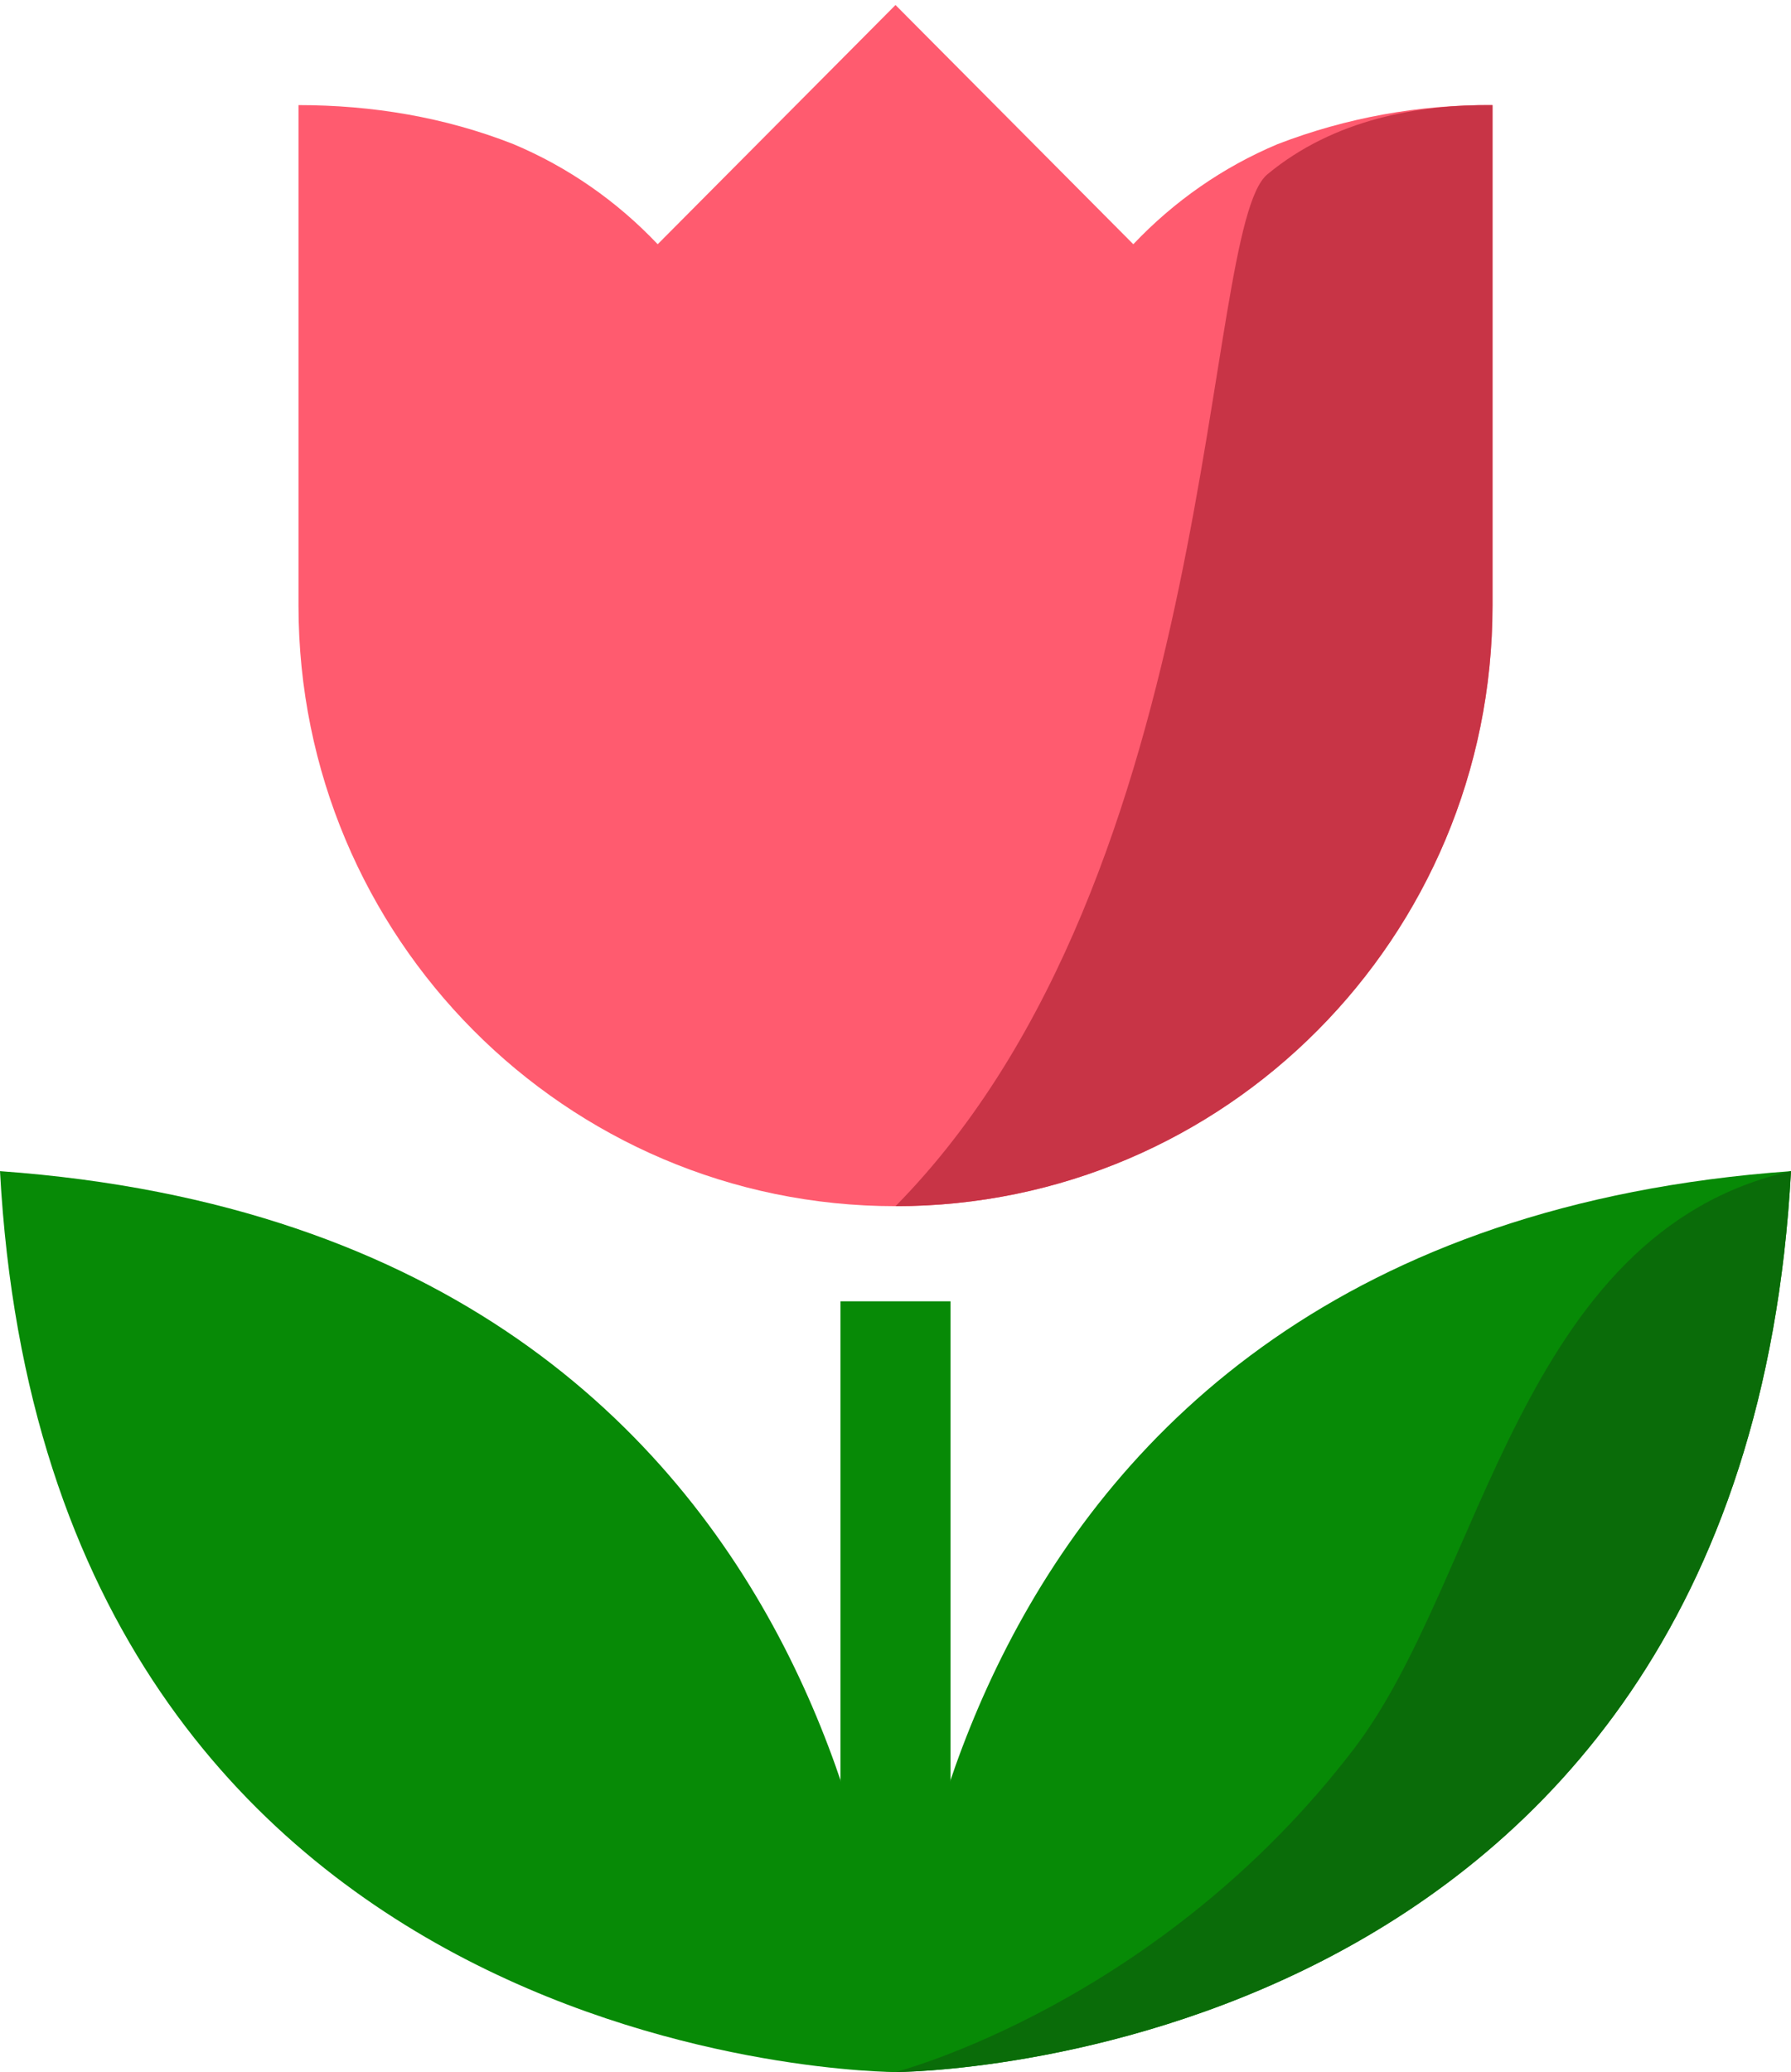
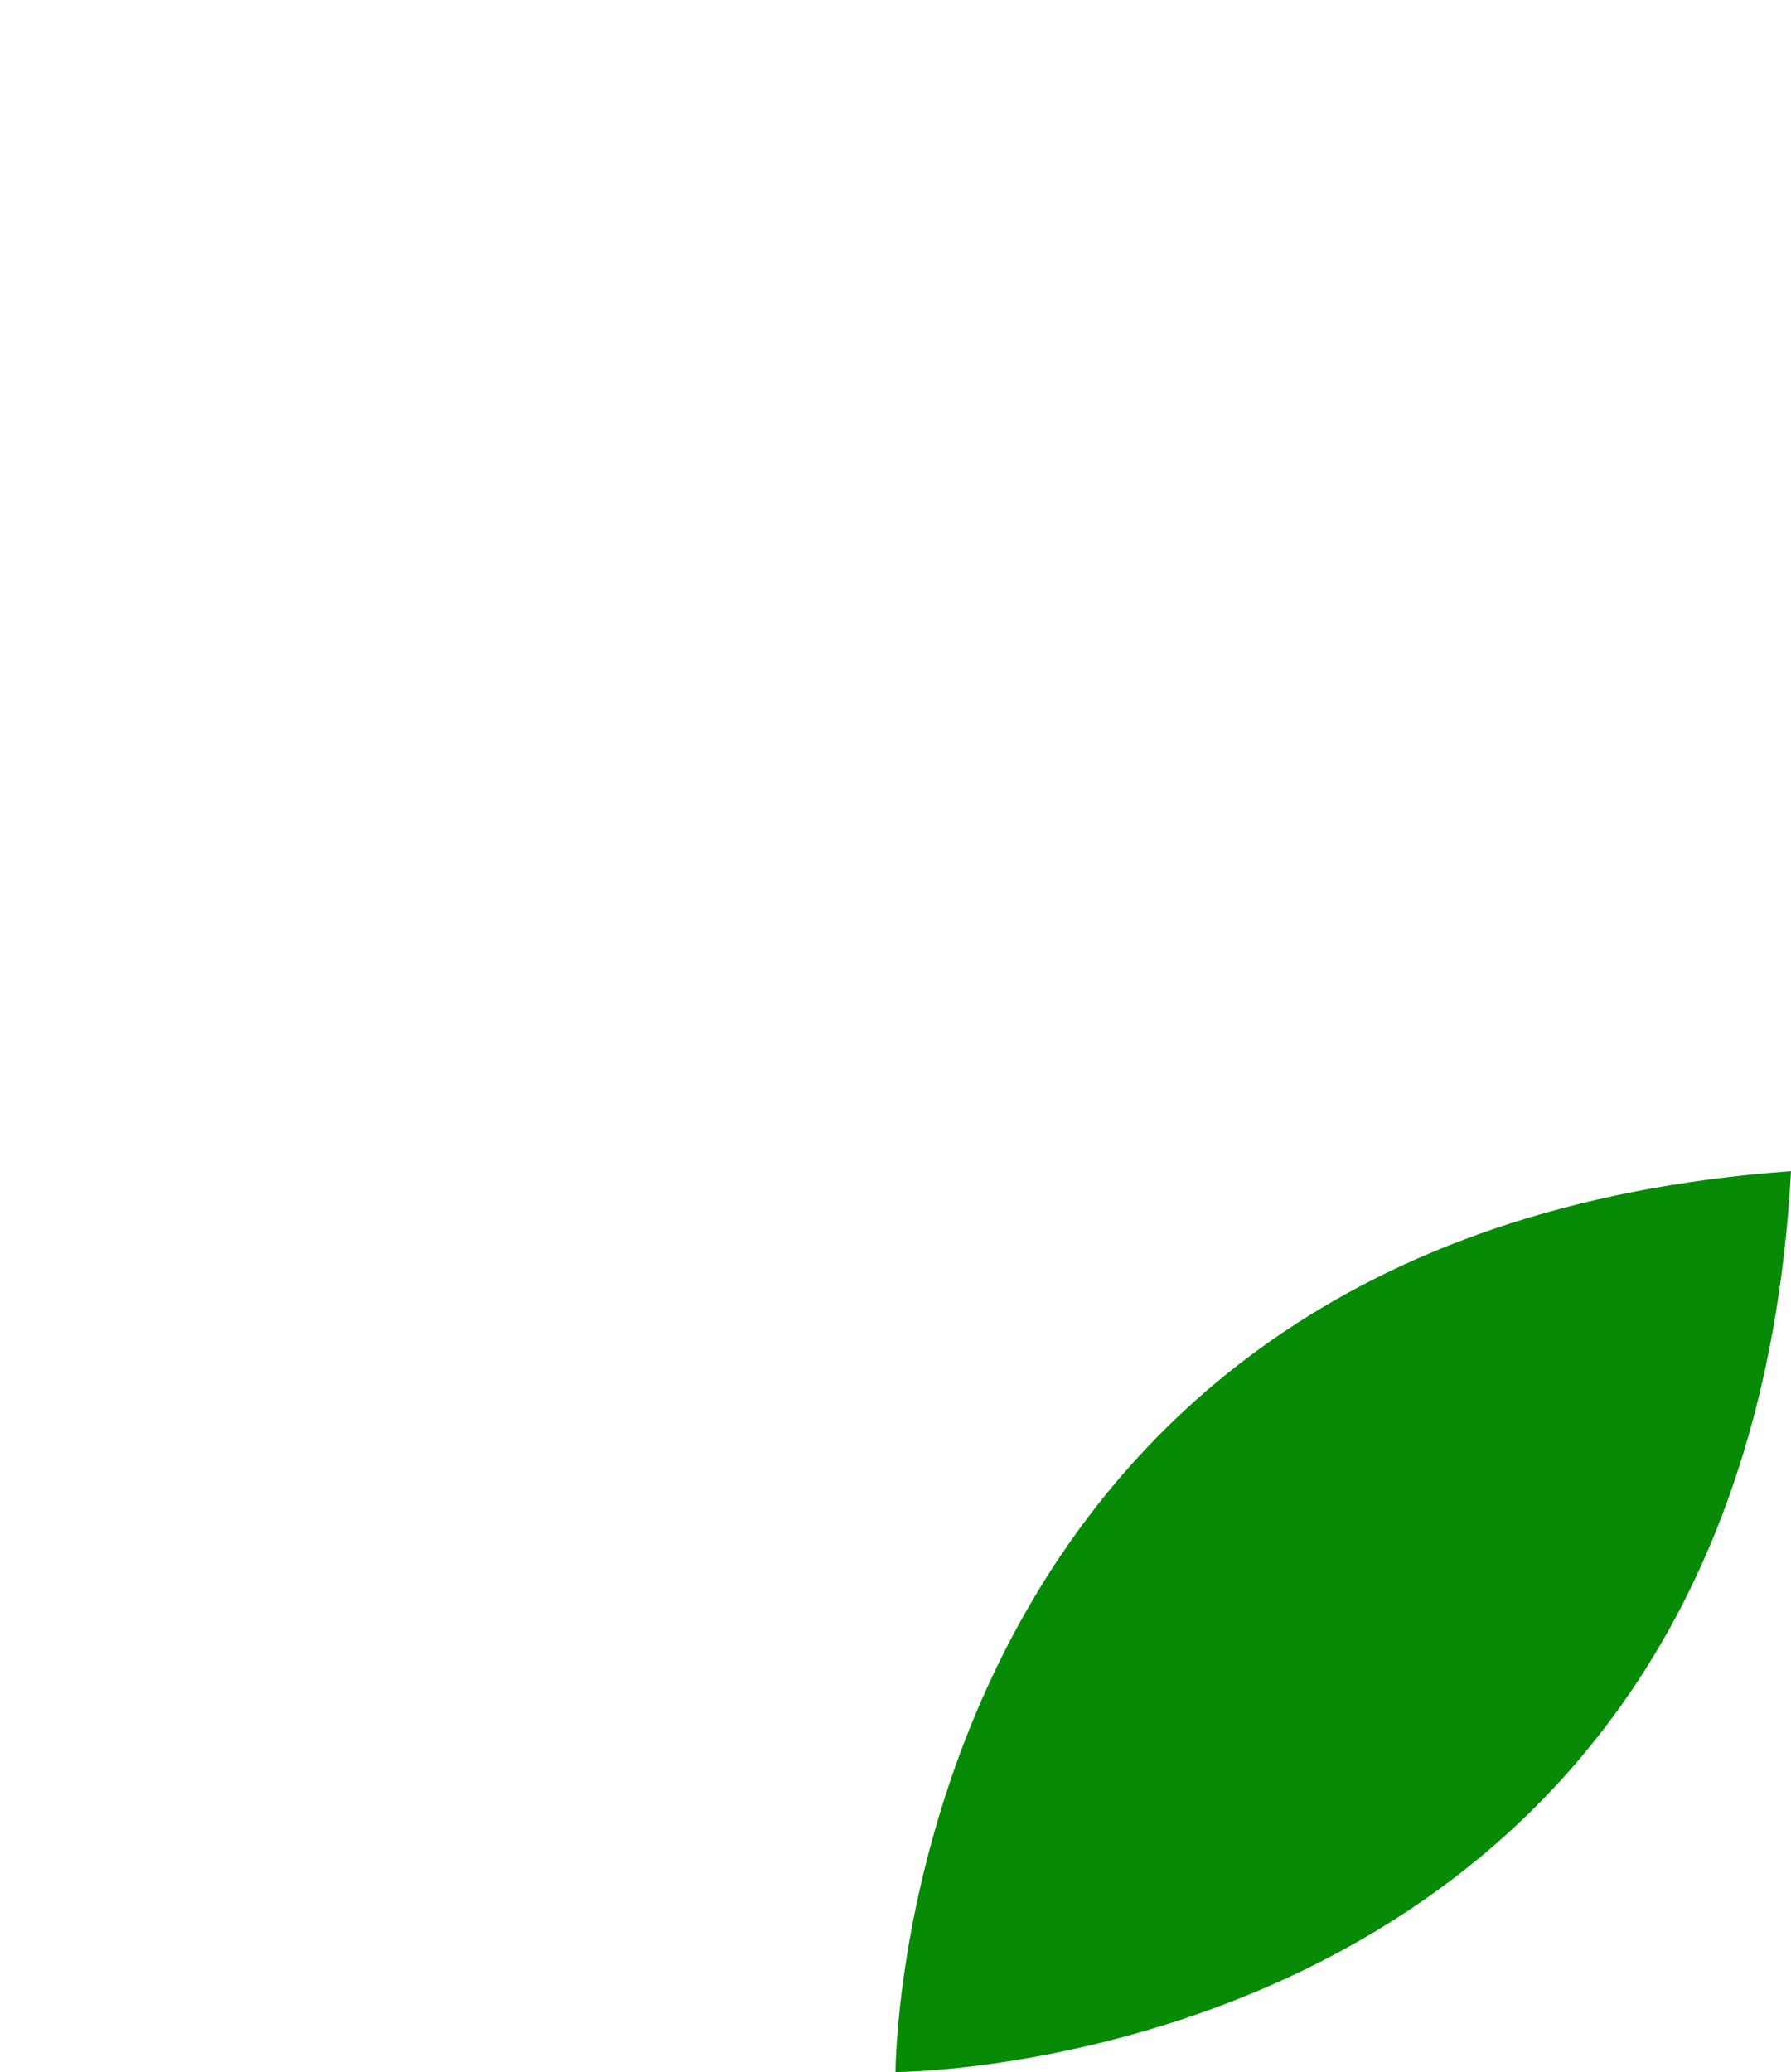
<svg xmlns="http://www.w3.org/2000/svg" id="eh17ezbxc1sl1" viewBox="0 0 179 207" shape-rendering="geometricPrecision" text-rendering="geometricPrecision" width="179" height="207">
  <style>#eh17ezbxc1sl5_to {animation: eh17ezbxc1sl5_to__to 1500ms ease-in-out 3s 7 normal forwards}@keyframes eh17ezbxc1sl5_to__to { 0% {transform: translate(0px,0px)} 33.333% {transform: translate(10px,-8px)} 66.667% {transform: translate(0px,0px)} 100% {transform: translate(0px,0px)} }#eh17ezbxc1sl5_tr {animation: eh17ezbxc1sl5_tr__tr 1500ms ease-in-out 3s 7 normal forwards}@keyframes eh17ezbxc1sl5_tr__tr { 0% {transform: rotate(0deg)} 33.333% {transform: rotate(5deg)} 66.667% {transform: rotate(0deg)} 100% {transform: rotate(0deg)} }#eh17ezbxc1sl6_to {animation: eh17ezbxc1sl6_to__to 1500ms ease-in-out 3s 7 normal forwards}@keyframes eh17ezbxc1sl6_to__to { 0% {transform: translate(0px,0px)} 33.333% {transform: translate(9px,-8px)} 66.667% {transform: translate(0px,0px)} 100% {transform: translate(0px,0px)} }#eh17ezbxc1sl6_tr {animation: eh17ezbxc1sl6_tr__tr 1500ms ease-in-out 3s 7 normal forwards}@keyframes eh17ezbxc1sl6_tr__tr { 0% {transform: rotate(0deg)} 33.333% {transform: rotate(5deg)} 66.667% {transform: rotate(0deg)} 100% {transform: rotate(0deg)} }#eh17ezbxc1sl8_to {animation: eh17ezbxc1sl8_to__to 1500ms ease-in-out 3s 7 normal forwards}@keyframes eh17ezbxc1sl8_to__to { 0% {transform: translate(0px,0px)} 33.667% {transform: translate(-27px,14px)} 66.667% {transform: translate(0px,0px)} 100% {transform: translate(0px,0px)} }#eh17ezbxc1sl8_tr {animation: eh17ezbxc1sl8_tr__tr 1500ms ease-in-out 3s 7 normal forwards}@keyframes eh17ezbxc1sl8_tr__tr { 0% {transform: rotate(0deg)} 33.333% {transform: rotate(-8deg)} 66.667% {transform: rotate(0deg)} 100% {transform: rotate(0deg)} }#eh17ezbxc1sl9_to {animation: eh17ezbxc1sl9_to__to 1500ms ease-in-out 3s 7 normal forwards}@keyframes eh17ezbxc1sl9_to__to { 0% {transform: translate(89.5px,0px)} 33.333% {transform: translate(120.702px,2.542px)} 66.667% {transform: translate(89.5px,0px)} 100% {transform: translate(89.5px,0px)} }#eh17ezbxc1sl9_tr {animation: eh17ezbxc1sl9_tr__tr 1500ms ease-in-out 3s 7 normal forwards}@keyframes eh17ezbxc1sl9_tr__tr { 0% {transform: rotate(0deg)} 33.333% {transform: rotate(9deg)} 66.667% {transform: rotate(0deg)} 100% {transform: rotate(0deg)} }</style>
  <g id="eh17ezbxc1sl2">
    <g id="eh17ezbxc1sl3" transform="matrix(1 0 0 1 -623 -1197)">
      <g id="eh17ezbxc1sl4" transform="matrix(1 0 0 1 623 1197.5)">
        <g id="eh17ezbxc1sl5_to" transform="translate(0,0)">
          <g id="eh17ezbxc1sl5_tr" transform="rotate(0)">
-             <path id="eh17ezbxc1sl5" d="M149.167,60C149.167,93.137,122.453,120,89.5,120C56.547,120,29.833,93.137,29.833,60L29.833,10C37.192,10,44.452,11.2,51.313,13.9C56.783,16.2,61.656,19.6,65.733,23.9L89.5,0L113.267,23.9C117.344,19.6,122.217,16.2,127.687,13.9C134.541,11.26,141.827,9.937,149.167,10L149.167,60Z" transform="translate(0,0)" fill="rgb(255,91,111)" stroke="none" stroke-width="1" />
-           </g>
+             </g>
        </g>
        <g id="eh17ezbxc1sl6_to" transform="translate(0,0)">
          <g id="eh17ezbxc1sl6_tr" transform="rotate(0)">
-             <path id="eh17ezbxc1sl6" d="M149.167,60C149.167,93.137,122.453,120,89.5,120C122.217,86.819,119.985,22.463,126.663,16.92C133.342,11.377,141.827,9.937,149.167,10C149.167,21.242,149.167,37.909,149.167,60Z" transform="translate(0,0)" fill="rgb(200,52,70)" stroke="none" stroke-width="1" />
-           </g>
+             </g>
        </g>
-         <polygon id="eh17ezbxc1sl7" points="84,129.5 95,129.5 95,206.1 89.48,206.5 84,206.1" fill="rgb(7,138,6)" fill-rule="evenodd" stroke="none" stroke-width="1" />
        <g id="eh17ezbxc1sl8_to" transform="translate(0,0)">
          <g id="eh17ezbxc1sl8_tr" transform="rotate(0)">
            <path id="eh17ezbxc1sl8" d="M89.5,206.5C89.5,206.5,89.5,122.923,179,116.5C174.133,206.5,89.5,206.5,89.5,206.5Z" transform="translate(0,0)" fill="rgb(7,138,6)" fill-rule="evenodd" stroke="none" stroke-width="1" />
          </g>
        </g>
        <g id="eh17ezbxc1sl9_to" transform="translate(89.5,0)">
          <g id="eh17ezbxc1sl9_tr" transform="rotate(0)">
-             <path id="eh17ezbxc1sl9" d="M0,206.5C0,206.5,0,122.923,89.5,116.5C84.633,206.5,0,206.5,0,206.5Z" transform="scale(-1,1) translate(0,0)" fill="rgb(7,138,6)" fill-rule="evenodd" stroke="none" stroke-width="1" />
-           </g>
+             </g>
        </g>
-         <path id="eh17ezbxc1sl10" d="M89.5,206.5C89.5,206.5,115.811,199.725,135.309,174.221C148.215,157.34,151.753,122.636,179,116.5C174.133,206.5,89.5,206.5,89.5,206.5Z" fill="rgb(10,108,9)" fill-rule="evenodd" stroke="none" stroke-width="1" />
      </g>
    </g>
  </g>
</svg>